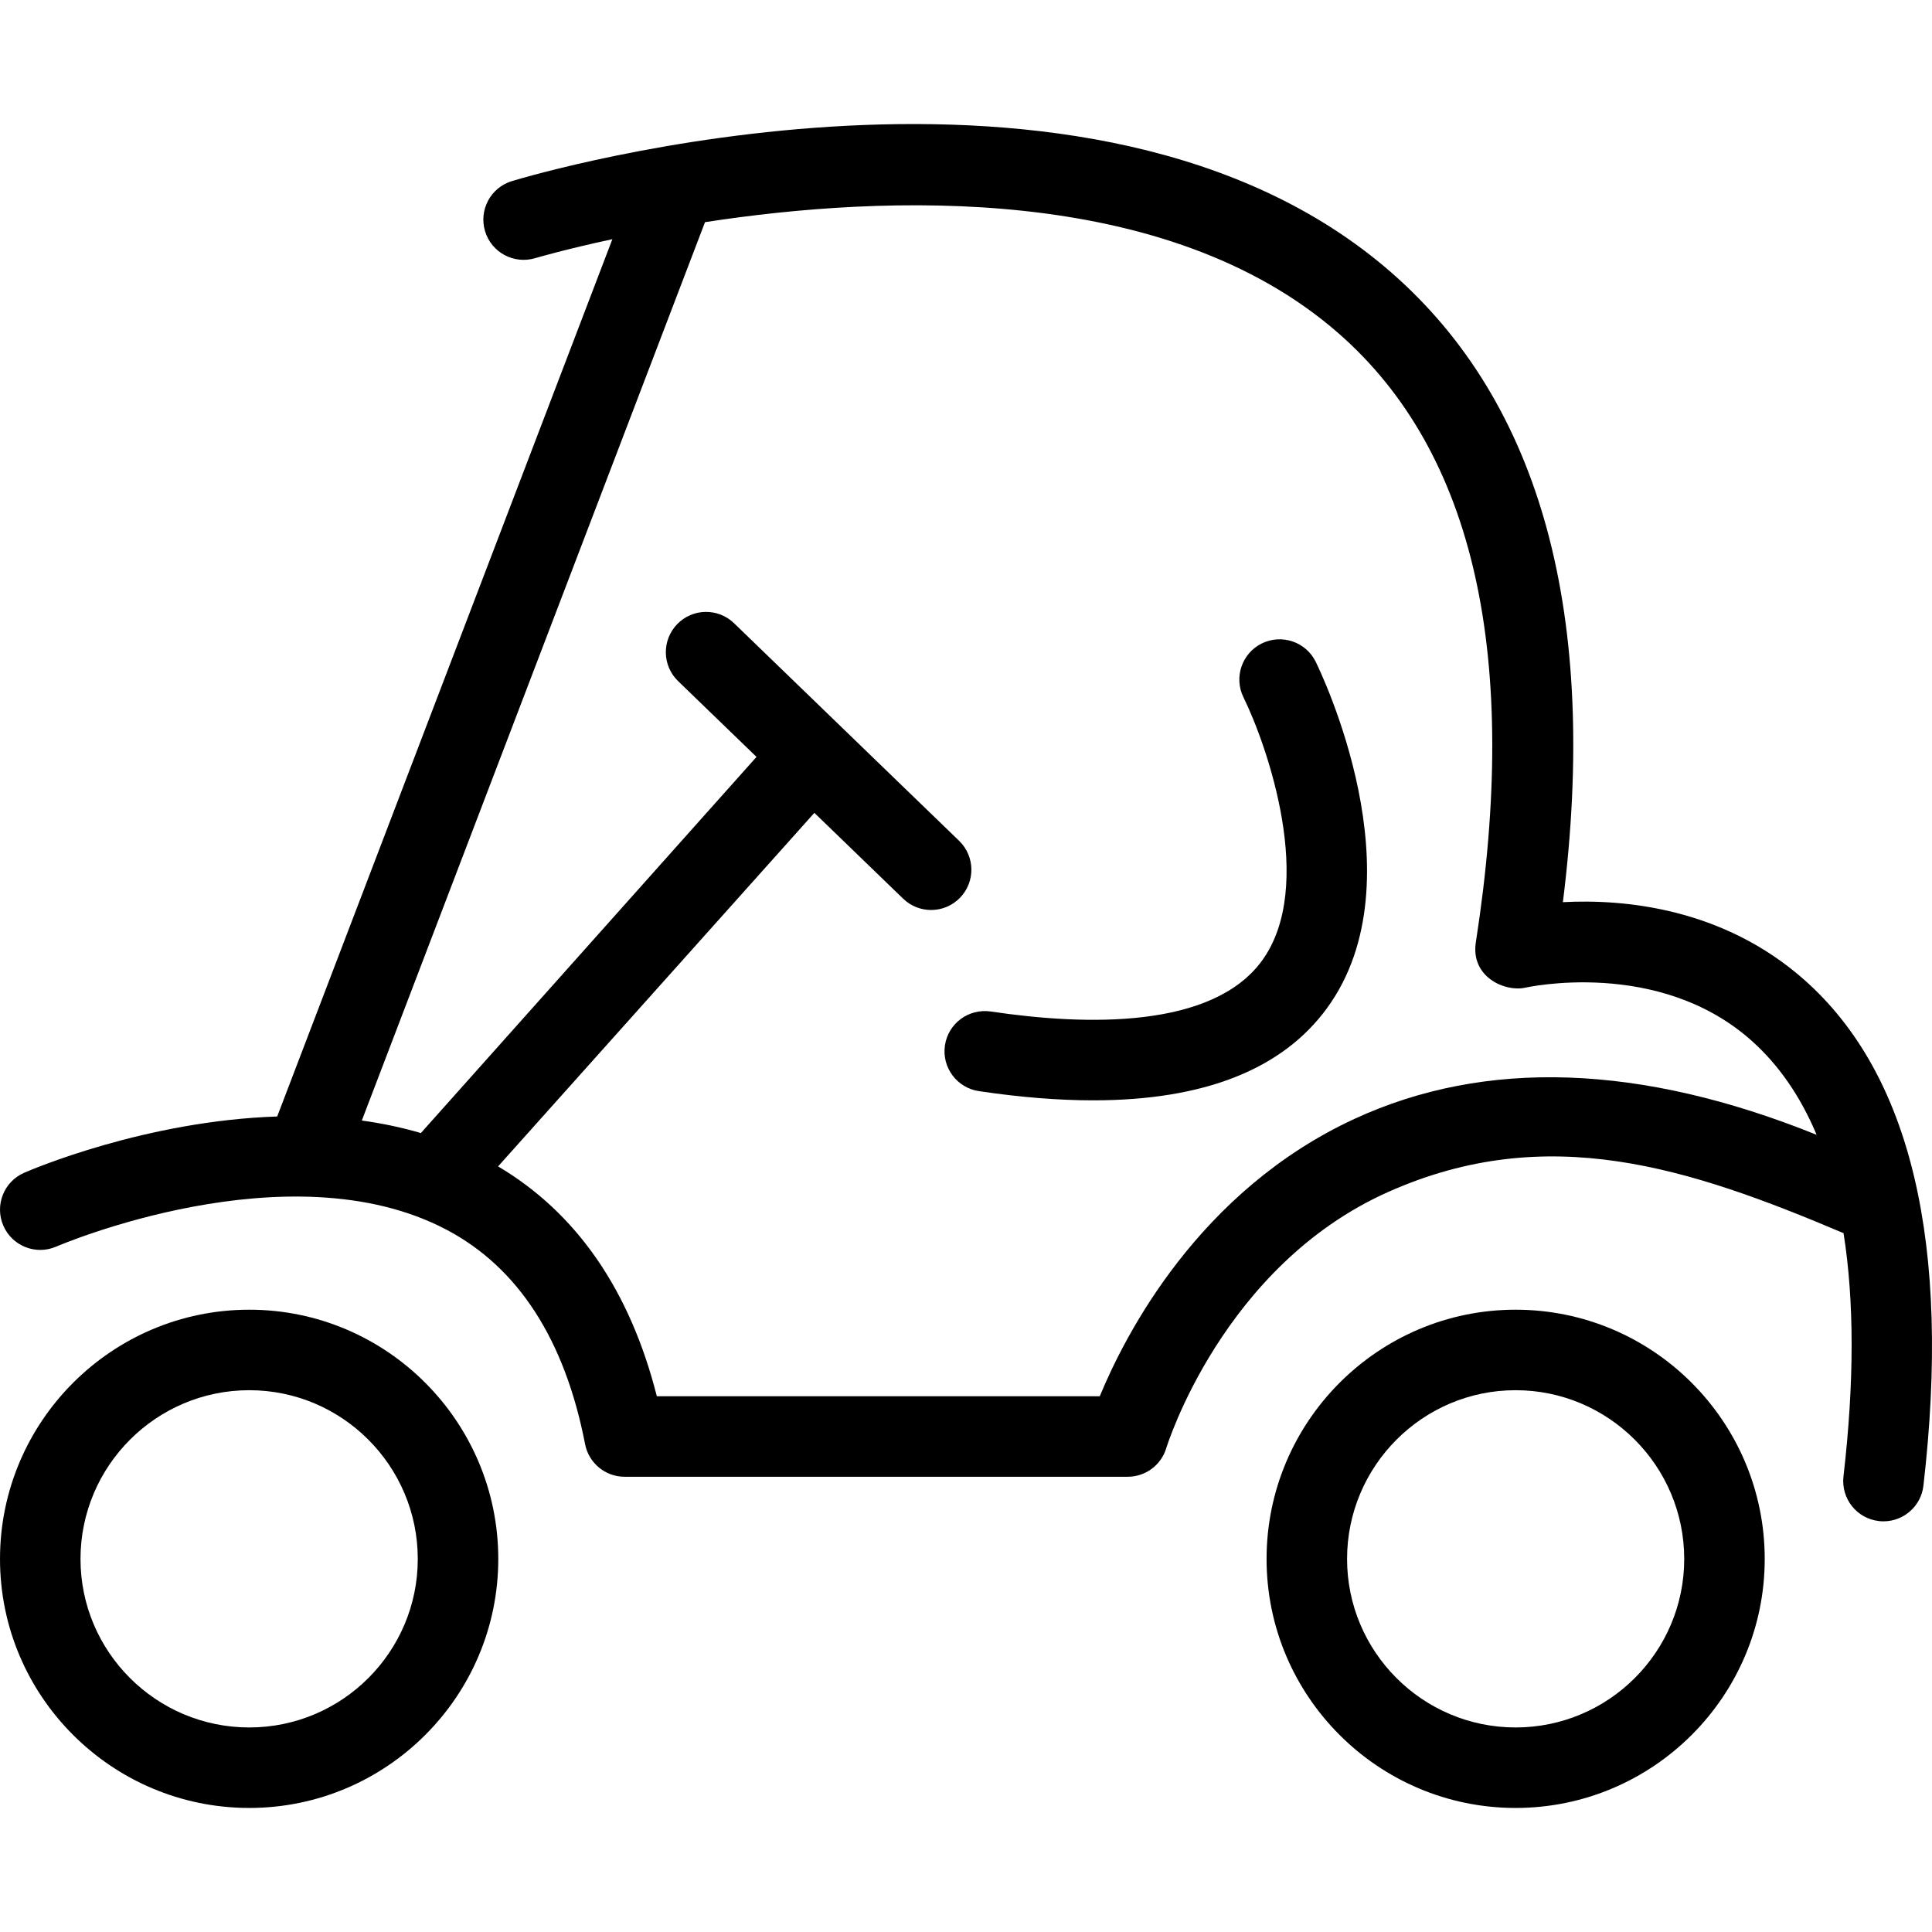
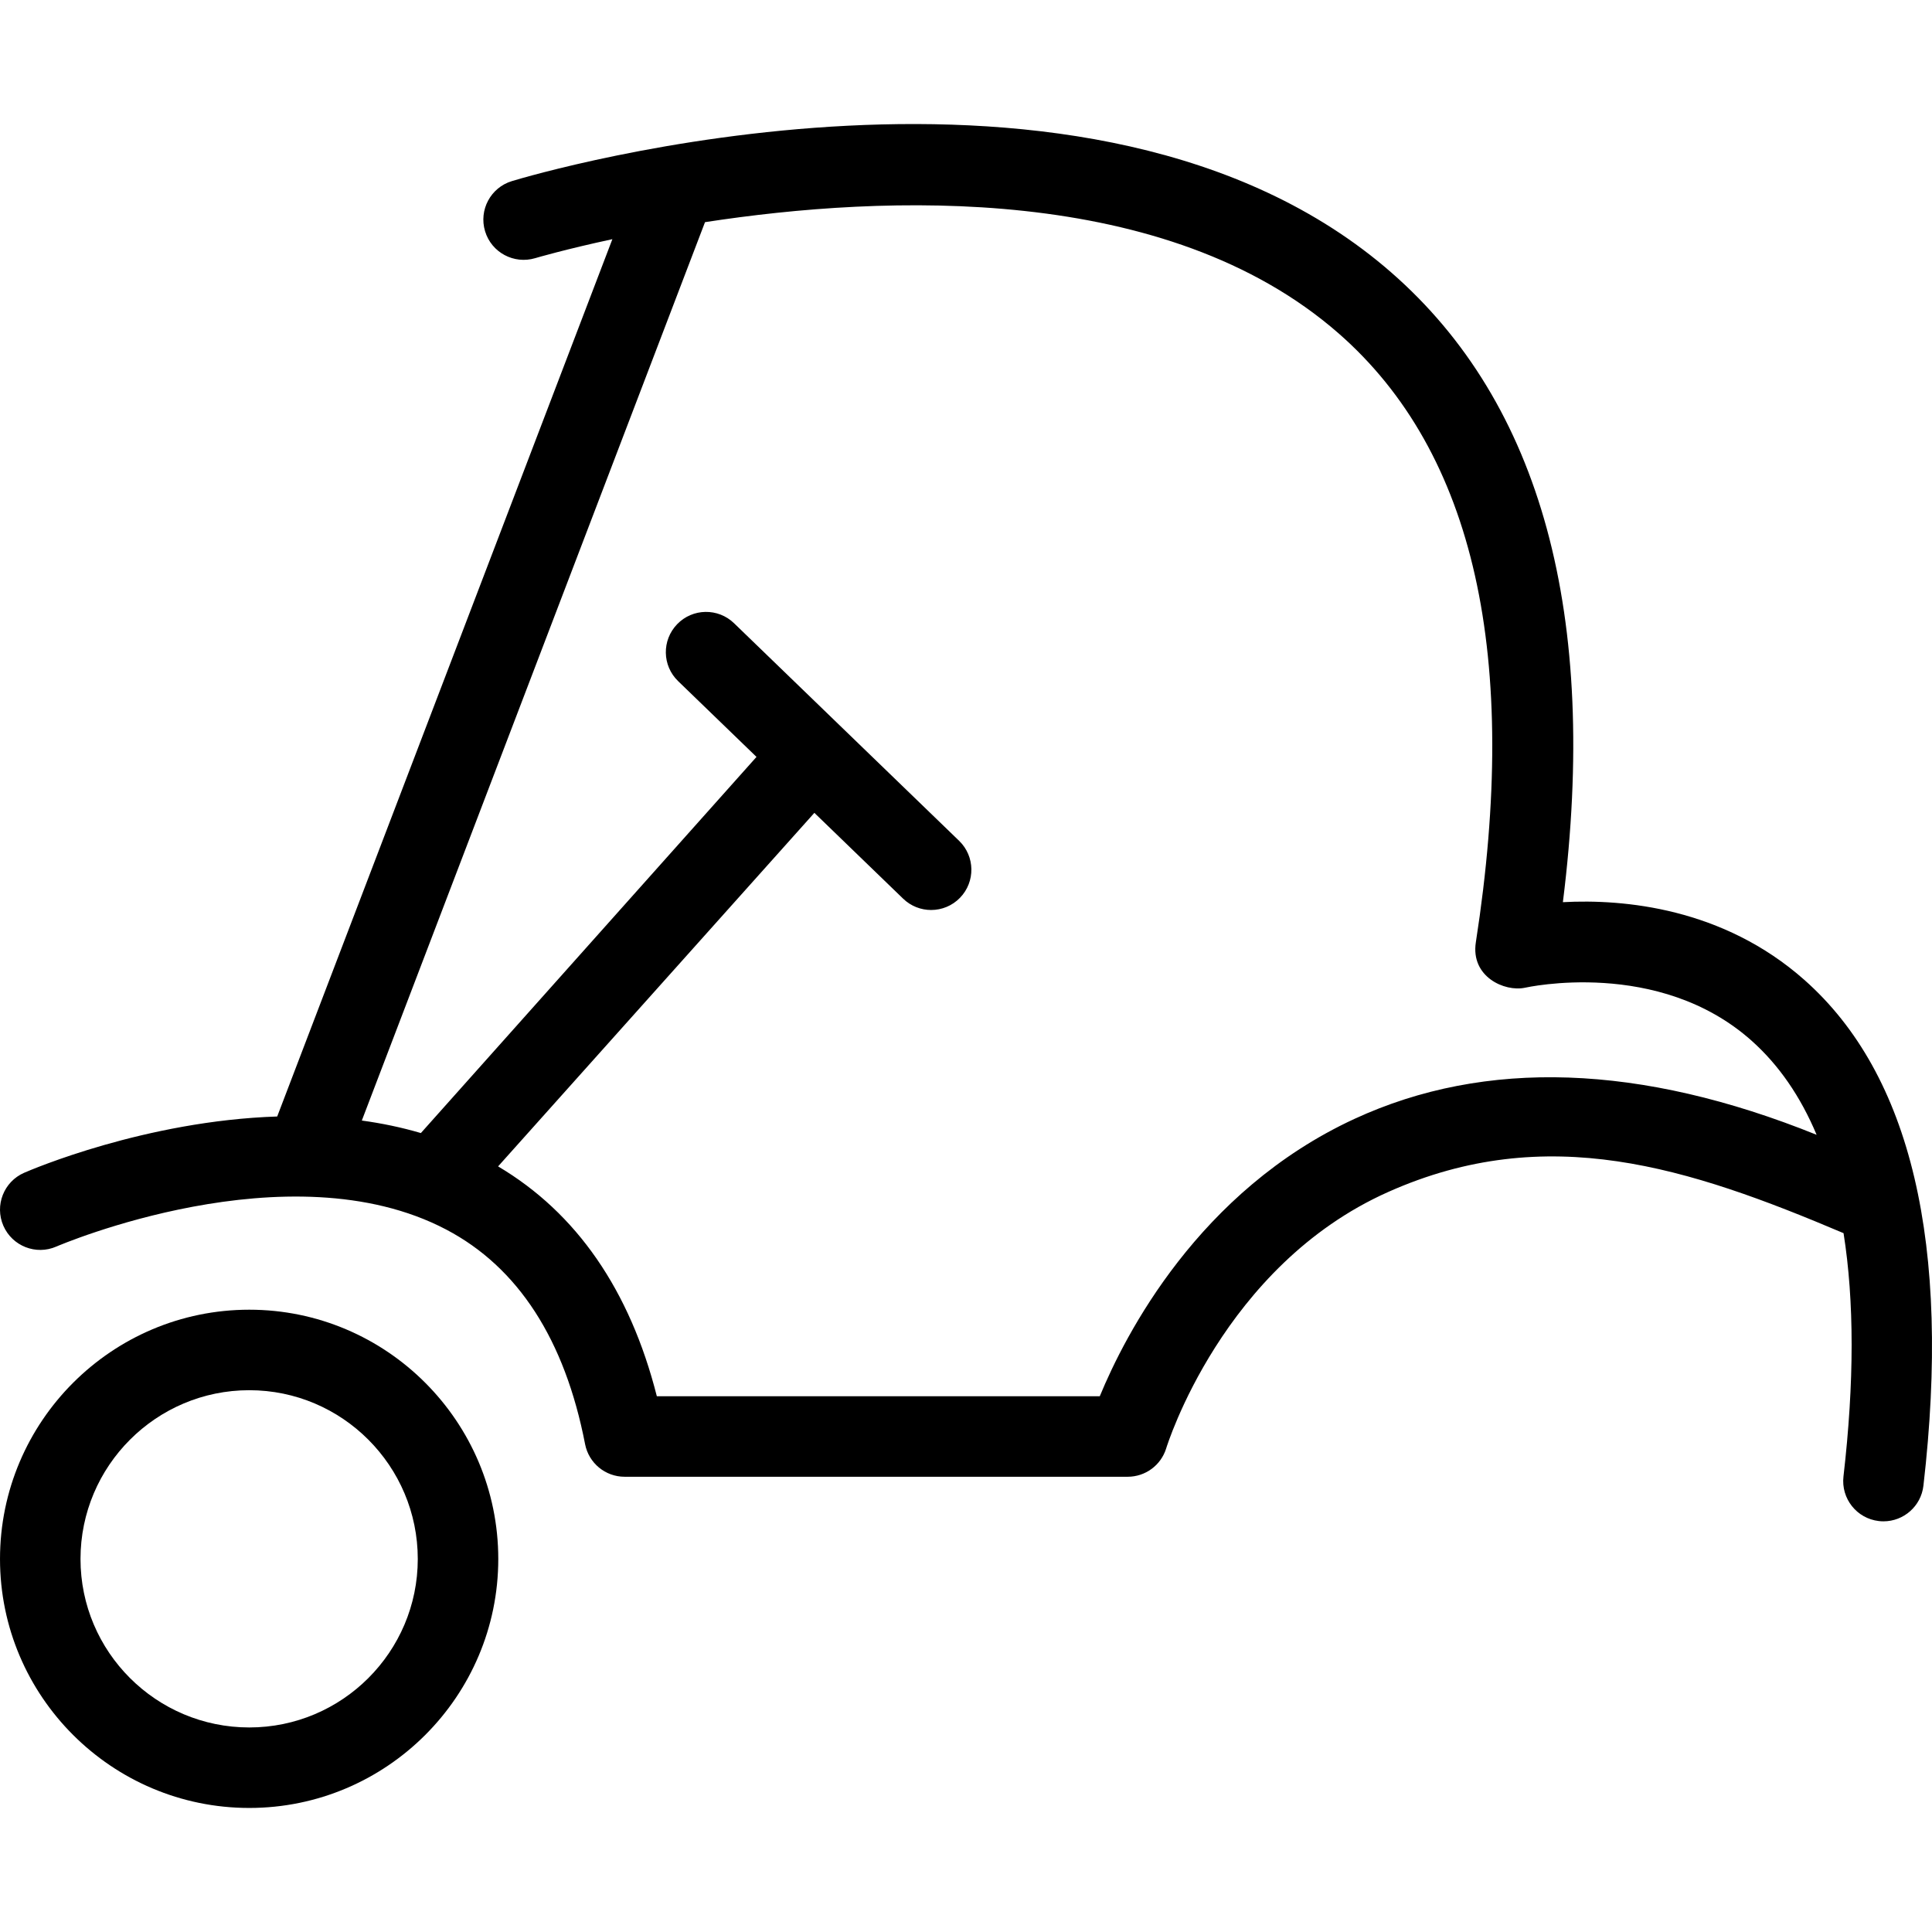
<svg xmlns="http://www.w3.org/2000/svg" fill="#000000" height="800px" width="800px" version="1.1" id="Capa_1" viewBox="0 0 490 490" xml:space="preserve">
  <path d="M63.221,332.171c-34.856,0-63.219,28.362-63.219,63.223c0,34.818,28.363,63.145,63.219,63.145  c34.823,0,63.154-28.327,63.154-63.145C126.375,360.533,98.044,332.171,63.221,332.171z M63.221,438.123  c-23.602,0-42.803-19.166-42.803-42.728c0-23.602,19.201-42.807,42.803-42.807c23.567,0,42.737,19.205,42.737,42.807  C105.958,418.956,86.788,438.123,63.221,438.123z" />
-   <path d="M384.39,332.171c-34.827,0-63.159,28.362-63.159,63.223c0,34.818,28.332,63.145,63.159,63.145  c34.842,0,63.185-28.327,63.185-63.145C447.575,360.533,419.232,332.171,384.39,332.171z M384.39,438.123  c-23.567,0-42.742-19.166-42.742-42.728c0-23.602,19.175-42.807,42.742-42.807c23.582,0,42.768,19.205,42.768,42.807  C427.158,418.956,407.973,438.123,384.39,438.123z" />
  <path d="M457.629,248.525c-20.667-18.293-45.834-20.546-61.246-19.713c9.132-72.81-5.483-126.493-43.525-159.706  C276.649,2.562,135.796,44.124,129.84,45.928c-5.393,1.63-8.444,7.323-6.814,12.721c1.625,5.393,7.317,8.434,12.721,6.824  c0.311-0.093,7.648-2.252,19.566-4.812L70.305,283.169c-33.412,1.087-62.361,13.483-64.177,14.274  c-5.168,2.253-7.527,8.275-5.274,13.438c2.258,5.175,8.29,7.532,13.438,5.273c0.589-0.249,58.968-25.291,98.879-4.311  c18.223,9.574,30.077,27.888,35.221,54.431c0.932,4.8,5.134,8.265,10.024,8.265h127.599c4.476,0,8.434-2.917,9.755-7.193  c0.14-0.459,14.289-46.307,56.315-65.038c40.293-17.959,76.093-6.245,115.481,10.449c2.734,17.22,2.738,37.814-0.019,61.707  c-0.647,5.603,3.365,10.668,8.968,11.31c0.398,0.05,0.792,0.07,1.186,0.07c5.109,0,9.525-3.833,10.124-9.037  C494.889,315.667,484.725,272.505,457.629,248.525z M343.522,283.775c-39.523,18.259-58.19,54.806-64.594,70.348H166.591  c-6.836-26.931-20.354-46.496-40.263-58.299l80.216-89.665l22.512,21.765c1.984,1.918,4.542,2.871,7.098,2.871  c2.673,0,5.339-1.041,7.338-3.111c3.923-4.057,3.813-10.518-0.239-14.435l-57.074-55.179c-4.057-3.933-10.527-3.814-14.435,0.239  c-3.923,4.058-3.814,10.518,0.239,14.436l19.884,19.224l-85.123,95.401c-4.939-1.451-9.954-2.488-14.977-3.174l87.04-227.851  c45.659-7.008,117.068-9.928,160.658,28.174c34.657,30.286,46.067,82.2,34.846,154.456c-1.361,8.767,7.299,12.629,12.442,11.539  c0.344-0.064,33.874-7.615,57.481,13.424c6.911,6.158,12.41,14.134,16.503,23.877C416.129,269.817,376.718,268.445,343.522,283.775z  " />
-   <path d="M320.02,163.194c-5.054,2.493-7.129,8.614-4.646,13.668c5.986,12.172,18.492,47.902,4.681,66.808  c-12.586,17.227-44.352,16.514-68.792,12.866c-5.613-0.797-10.767,3.015-11.604,8.593c-0.827,5.578,3.016,10.772,8.593,11.604  c10.478,1.56,20.143,2.338,29,2.338c28.078,0,47.981-7.831,59.326-23.408c23.881-32.783-1.794-85.609-2.895-87.842  C331.18,162.761,325.059,160.718,320.02,163.194z" />
</svg>